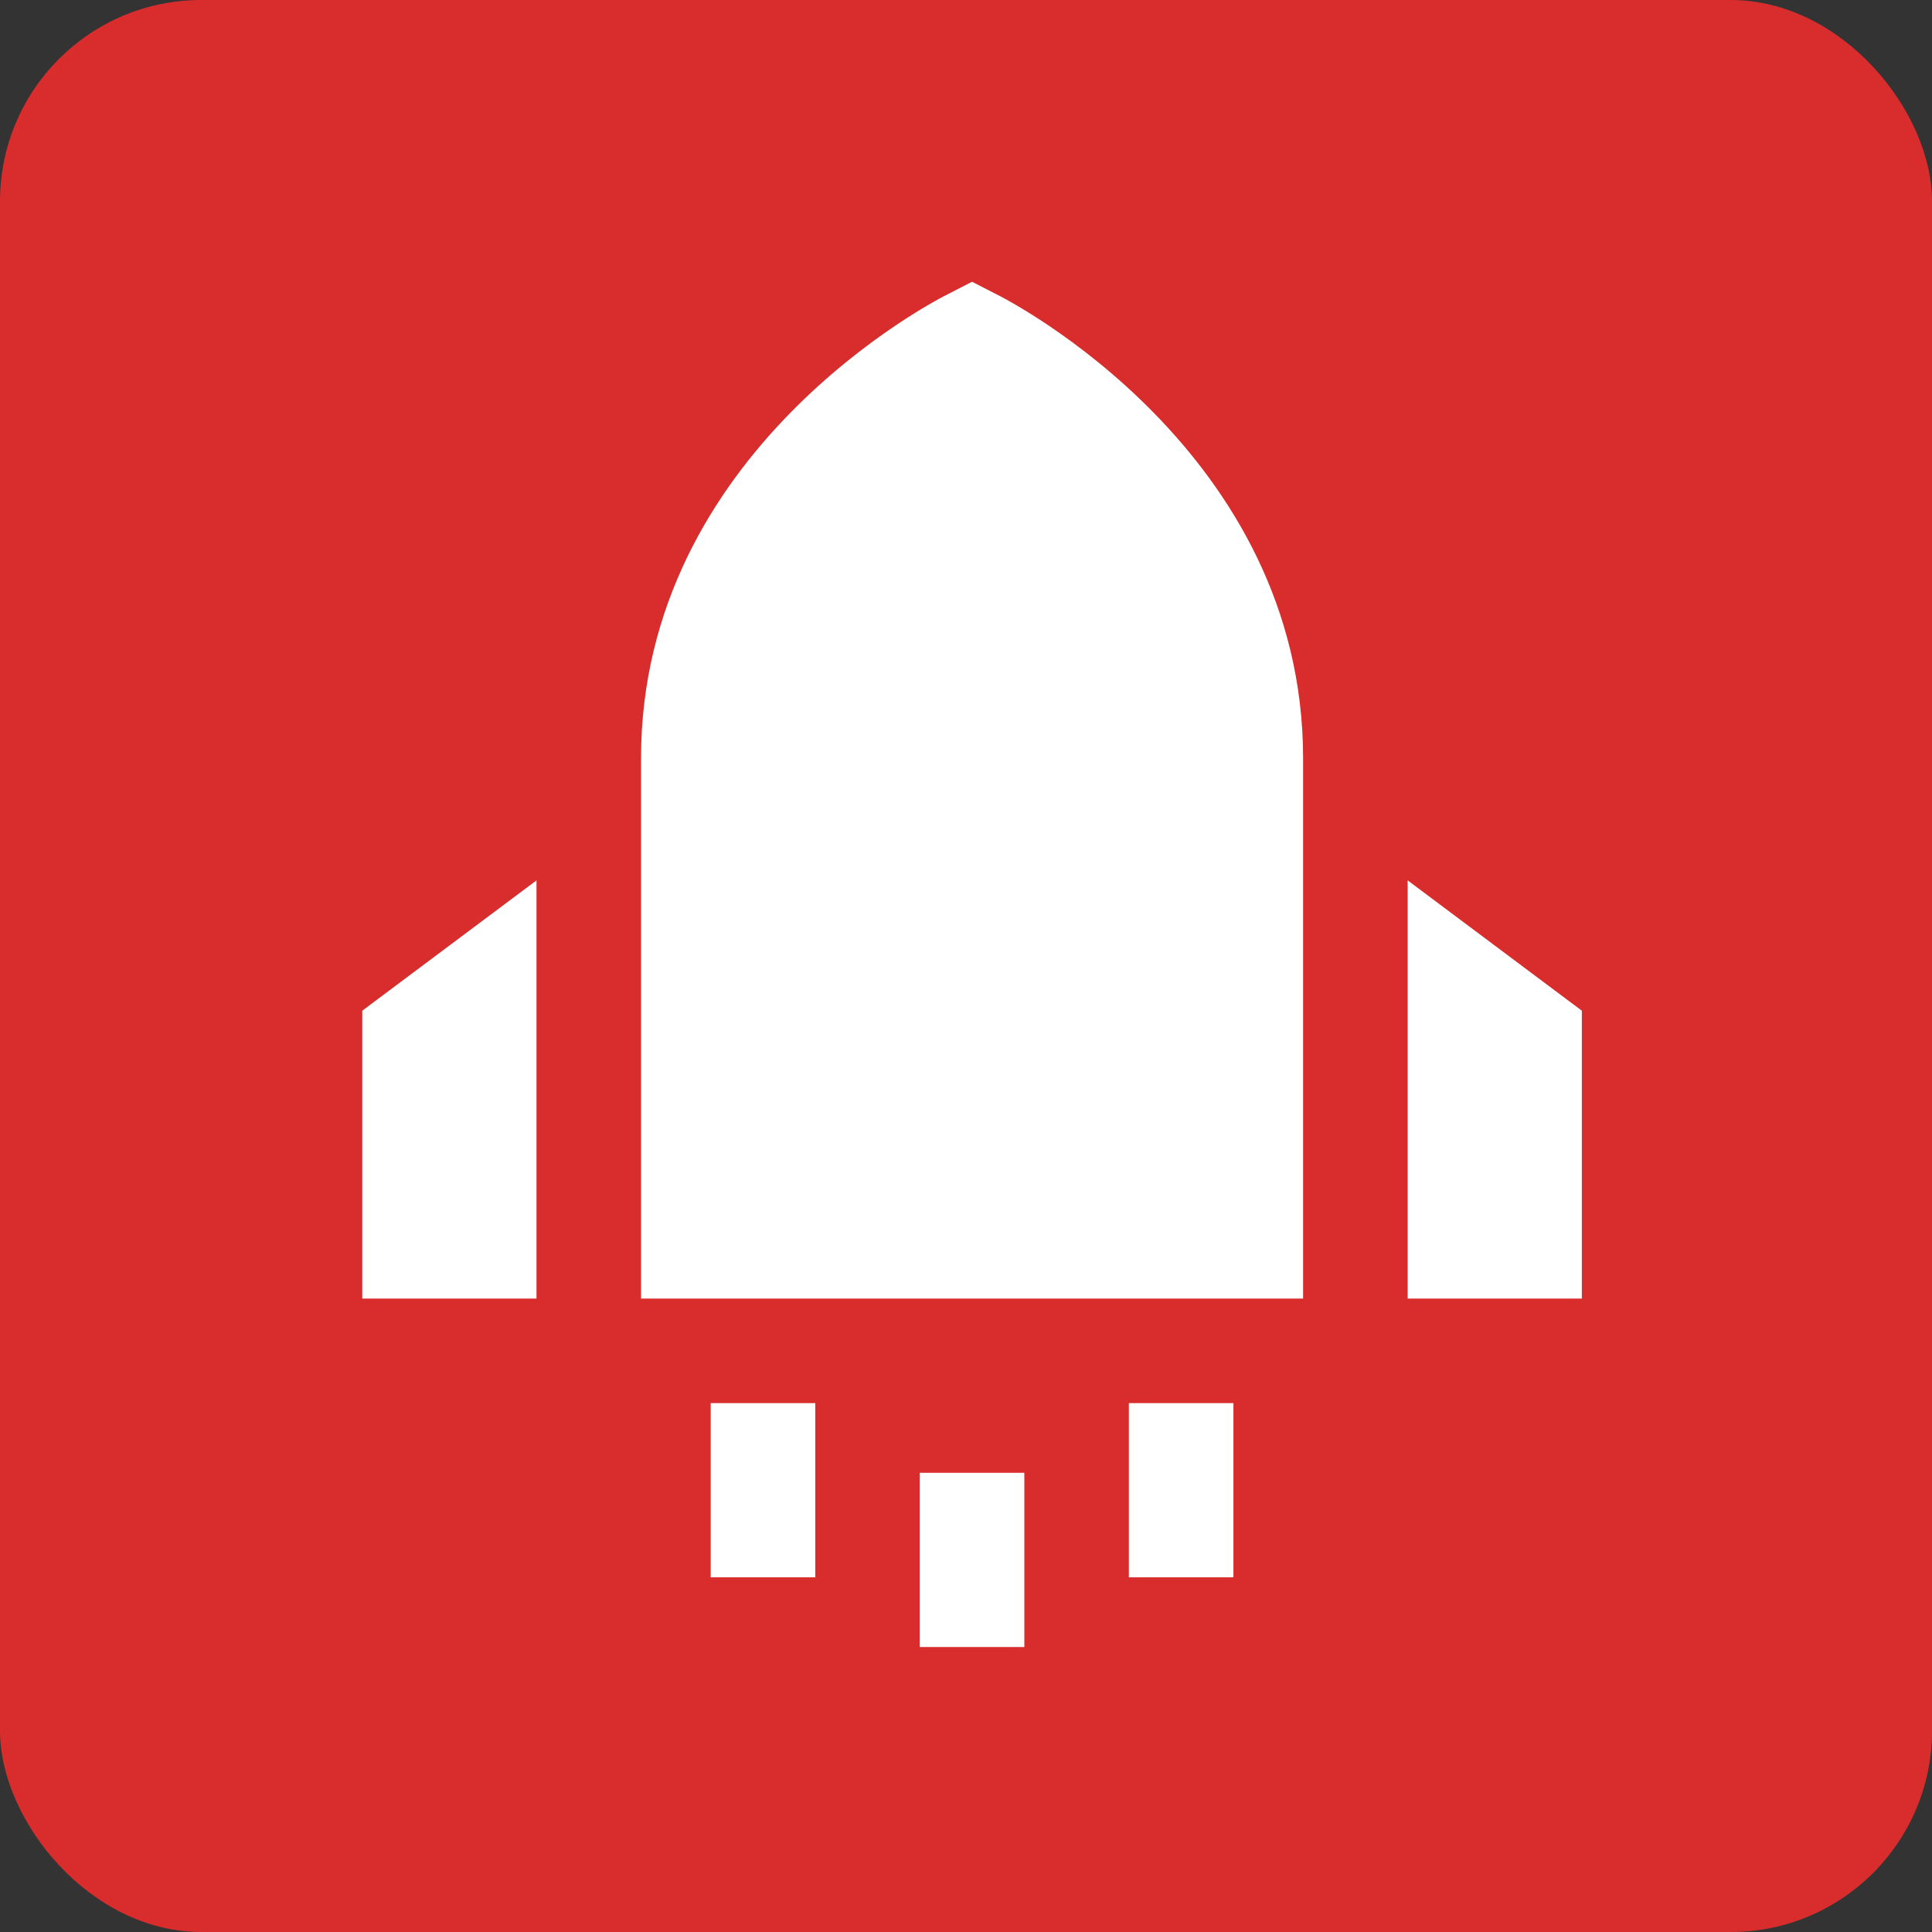
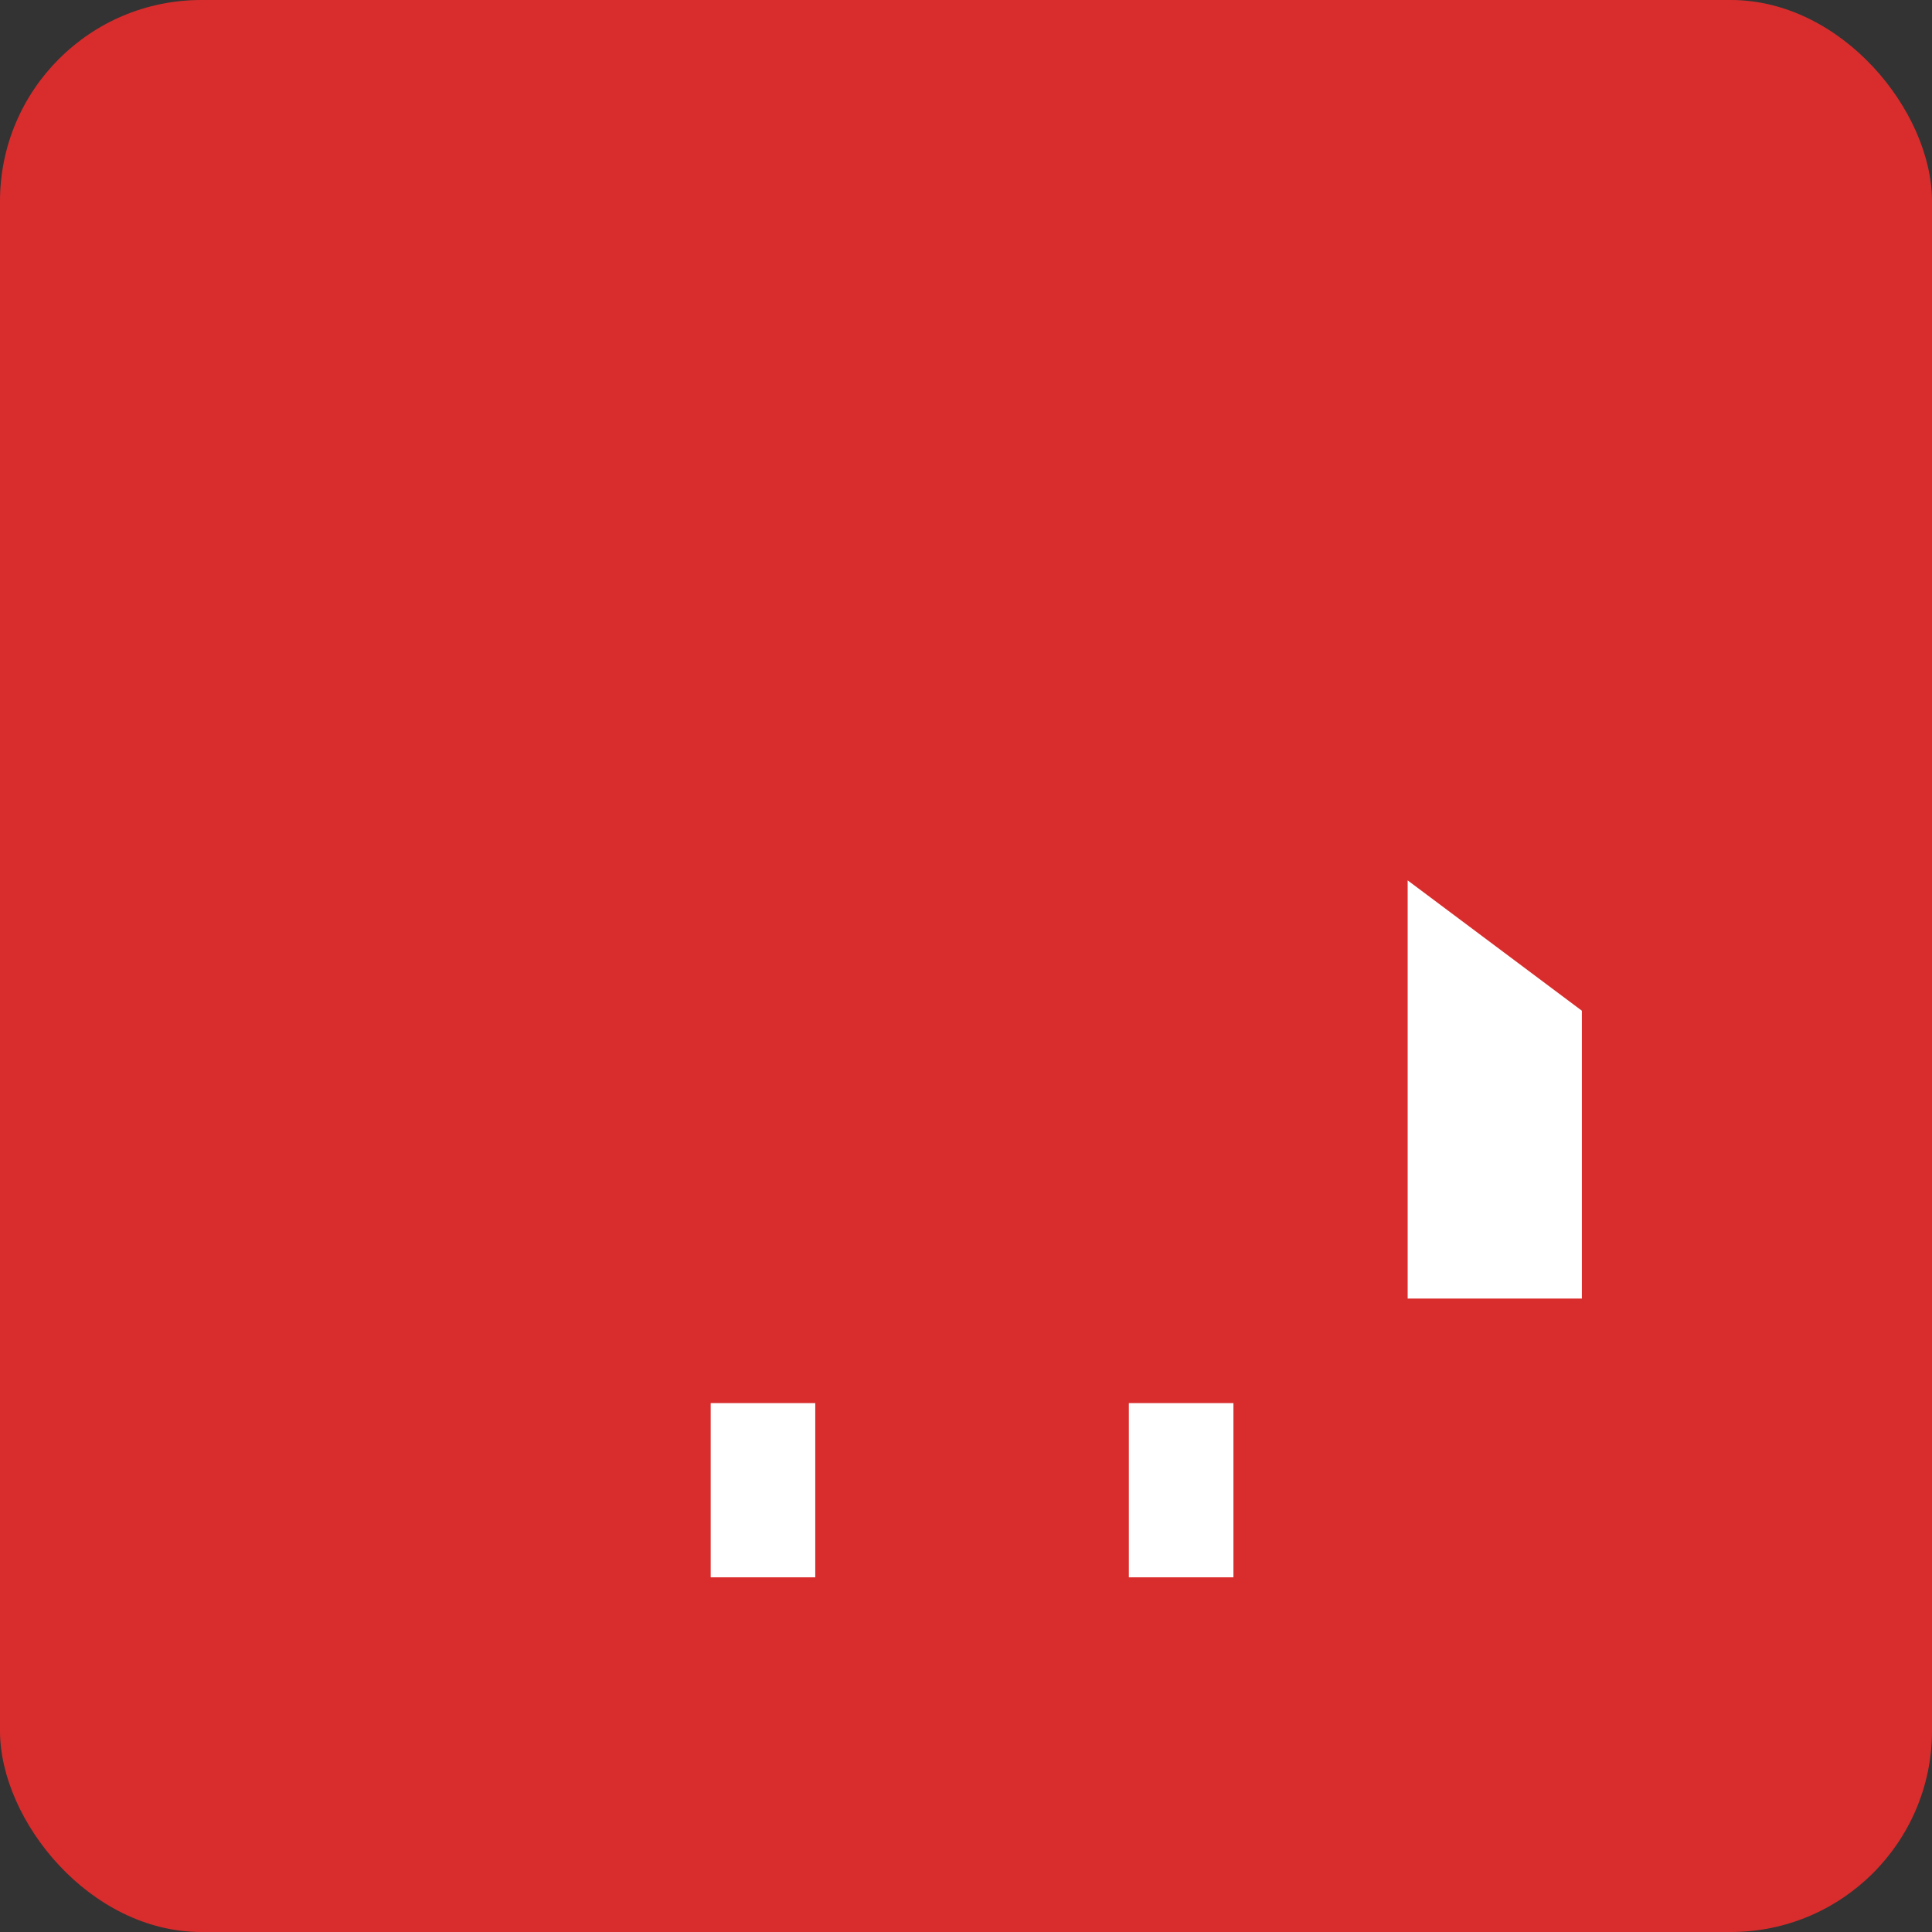
<svg xmlns="http://www.w3.org/2000/svg" width="48" height="48" viewBox="0 0 48 48" fill="none">
  <rect x="0" y="0" width="48" height="48" fill="#333333" stroke="none" />
  <rect width="48" height="48" rx="5" fill="#D92D2D" />
-   <path d="M24.722 7.294L24.15 7L23.579 7.294C23.25 7.45 15.926 11.207 15.926 18.843V32.263H32.375V18.843C32.375 11.207 25.051 7.45 24.722 7.294Z" fill="white" />
-   <path d="M22.852 36.591H25.449V40.92H22.852V36.591Z" fill="white" />
  <path d="M17.657 34.86H20.255V39.188H17.657V34.86Z" fill="white" />
  <path d="M28.046 34.86H30.644V39.188H28.046V34.86Z" fill="white" />
  <path d="M34.973 21.873V32.263H39.301V25.111L34.973 21.873Z" fill="white" />
-   <path d="M9 32.263H13.329V21.873L9 25.111V32.263Z" fill="white" />
</svg>